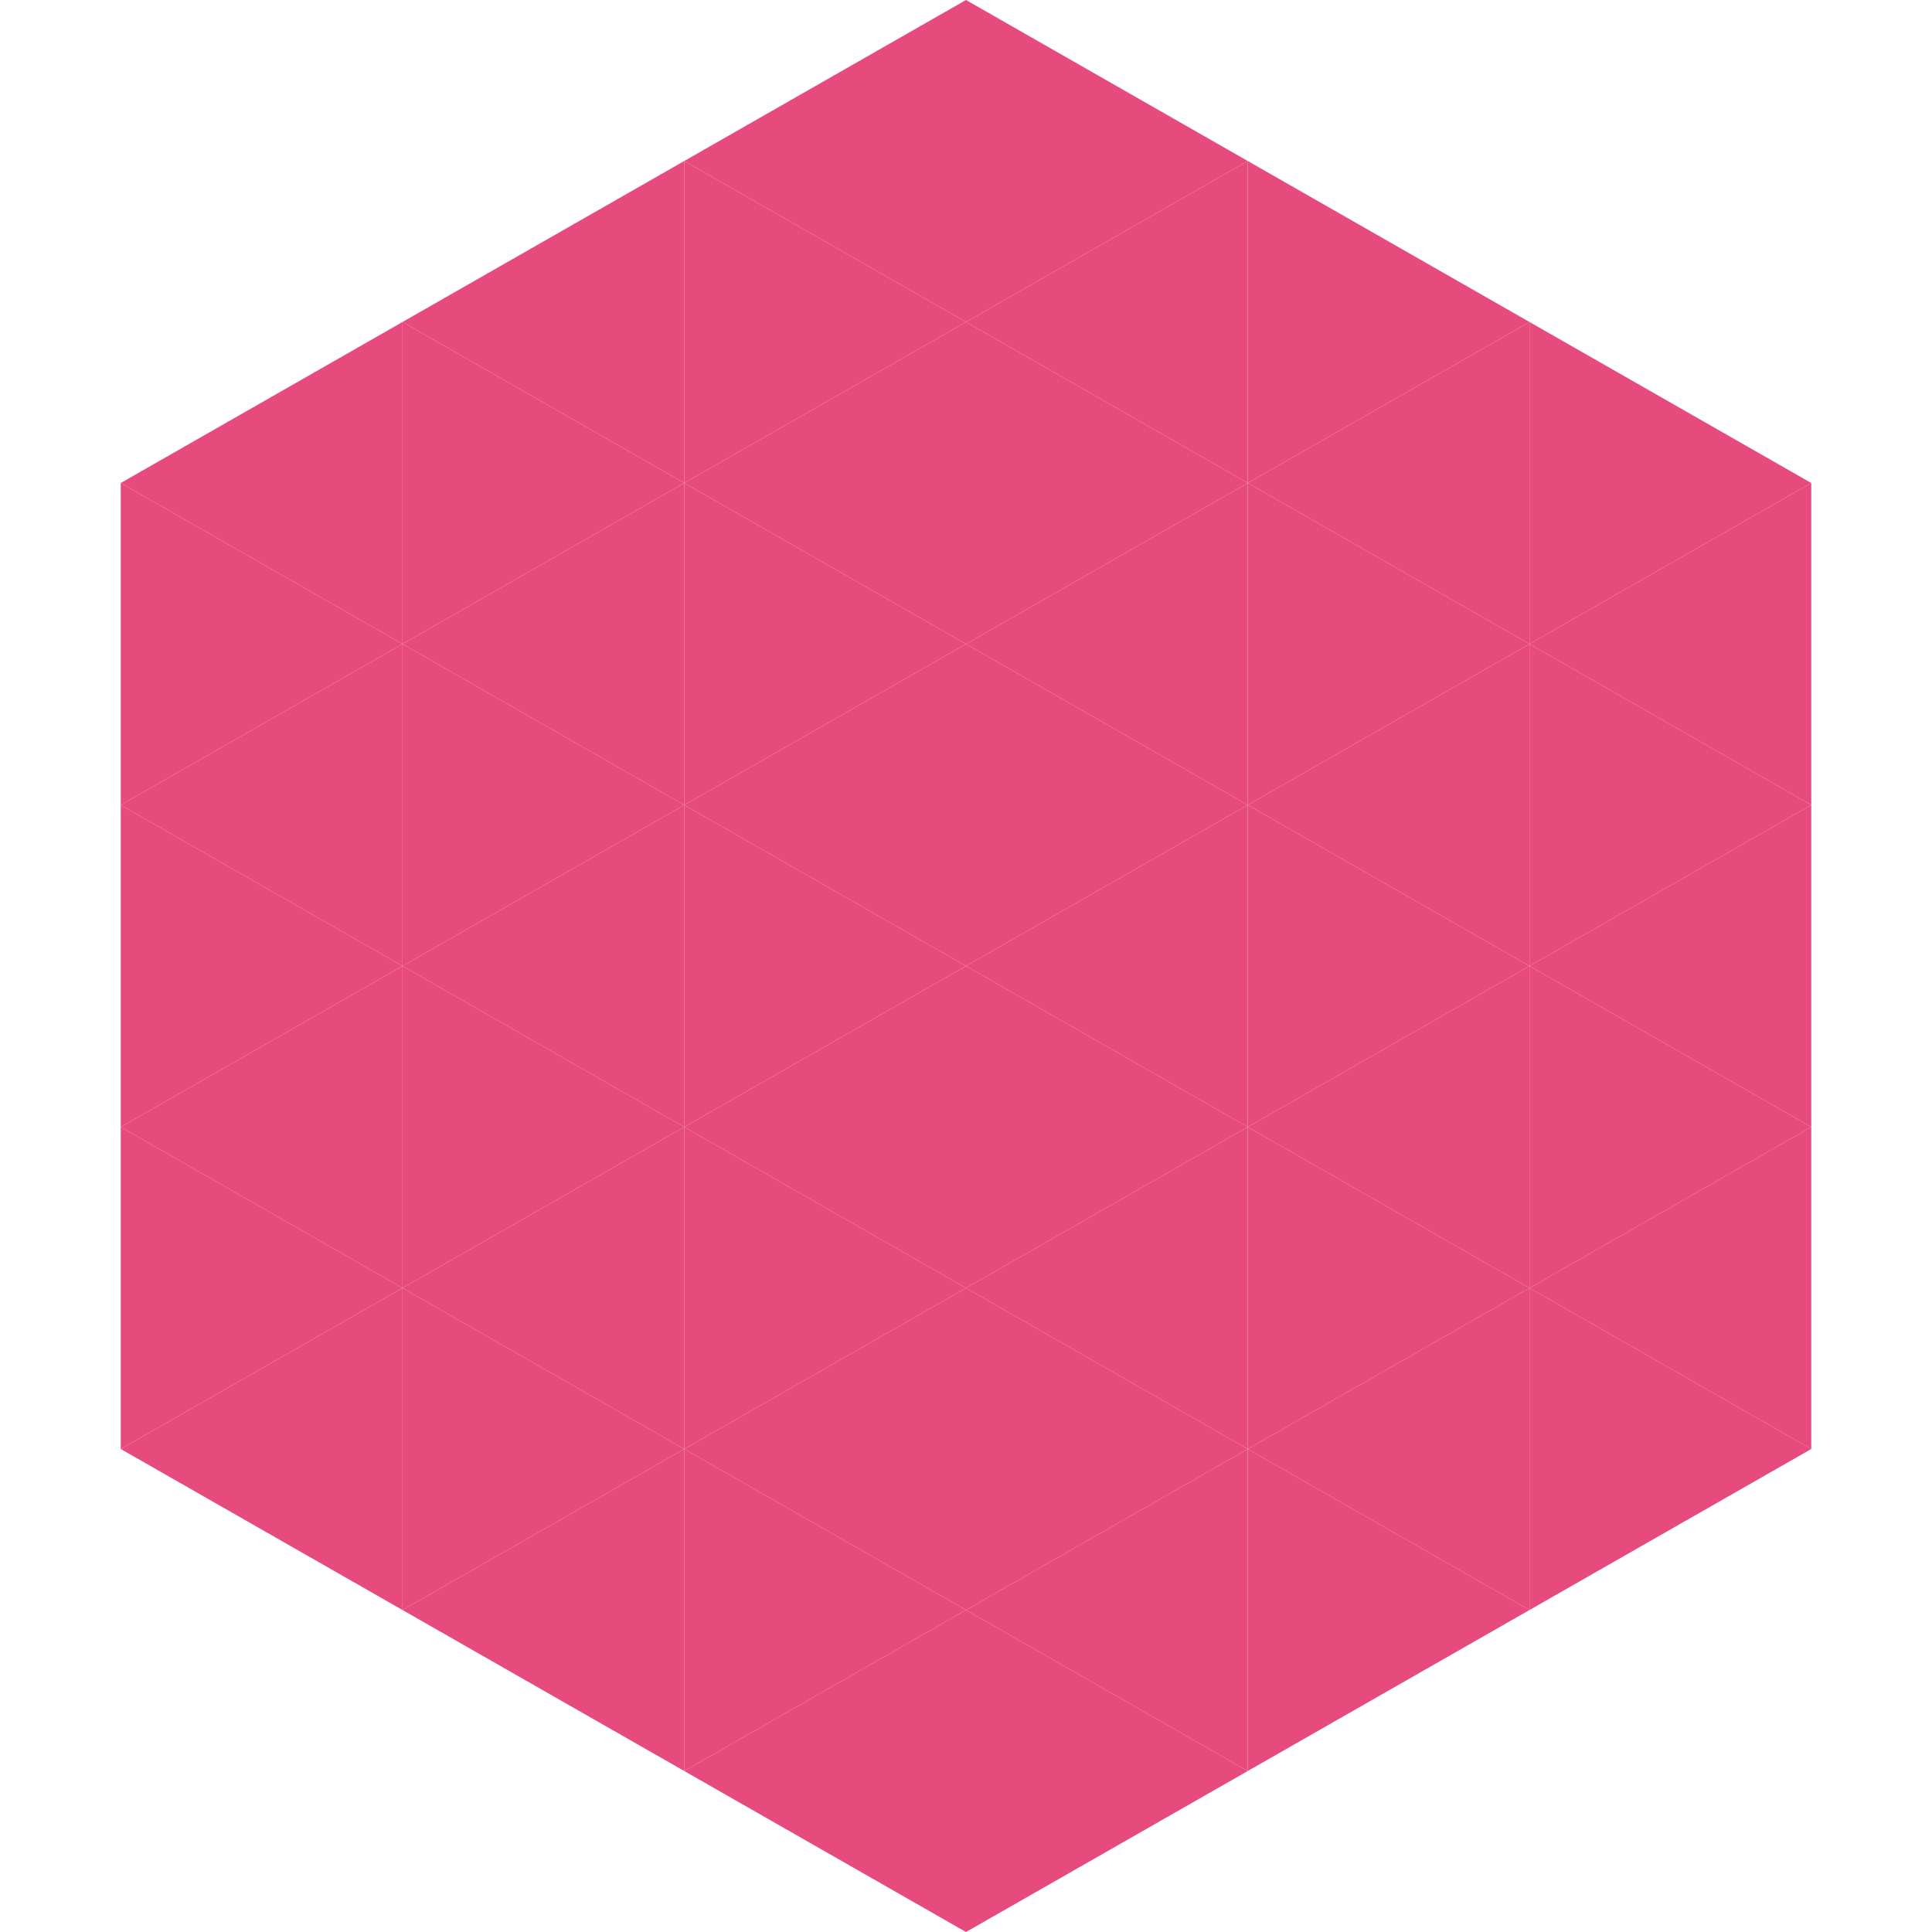
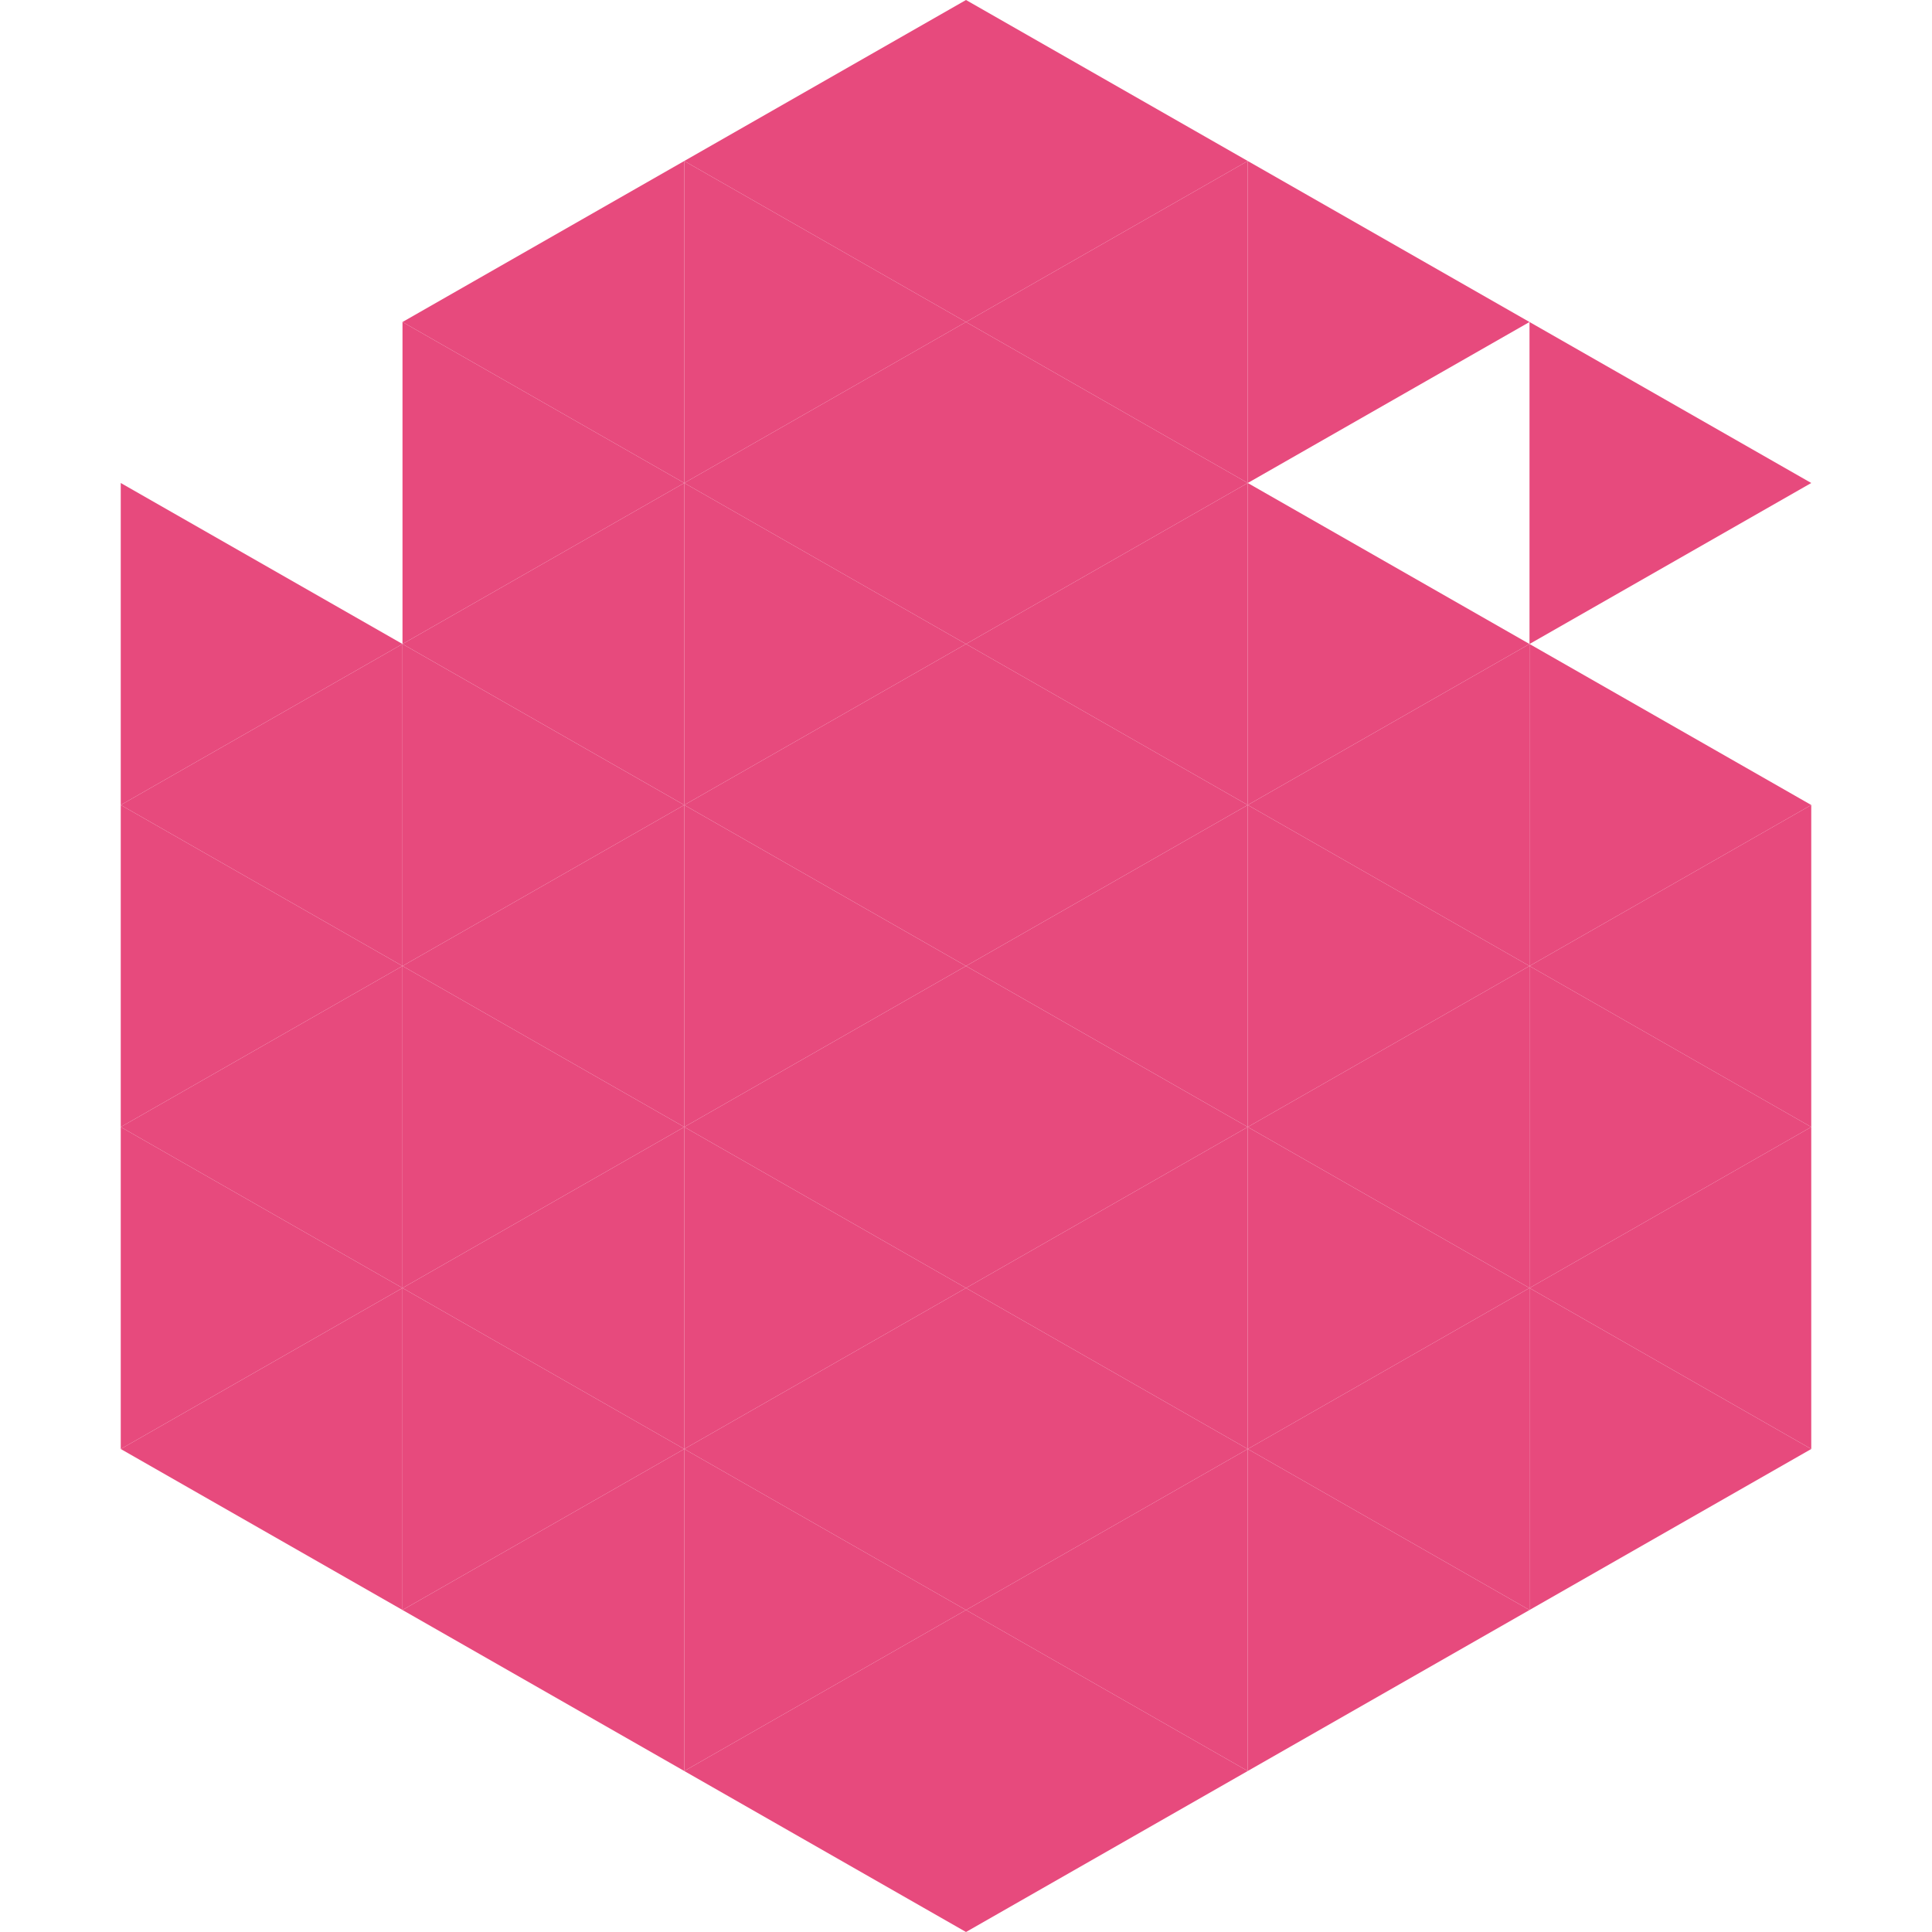
<svg xmlns="http://www.w3.org/2000/svg" width="240" height="240">
-   <polygon points="50,40 15,60 50,80" style="fill:rgb(231,74,125)" />
  <polygon points="190,40 225,60 190,80" style="fill:rgb(231,74,125)" />
  <polygon points="15,60 50,80 15,100" style="fill:rgb(231,74,125)" />
-   <polygon points="225,60 190,80 225,100" style="fill:rgb(231,74,125)" />
  <polygon points="50,80 15,100 50,120" style="fill:rgb(231,74,125)" />
  <polygon points="190,80 225,100 190,120" style="fill:rgb(231,74,125)" />
  <polygon points="15,100 50,120 15,140" style="fill:rgb(231,74,125)" />
  <polygon points="225,100 190,120 225,140" style="fill:rgb(231,74,125)" />
  <polygon points="50,120 15,140 50,160" style="fill:rgb(231,74,125)" />
  <polygon points="190,120 225,140 190,160" style="fill:rgb(231,74,125)" />
  <polygon points="15,140 50,160 15,180" style="fill:rgb(231,74,125)" />
  <polygon points="225,140 190,160 225,180" style="fill:rgb(231,74,125)" />
  <polygon points="50,160 15,180 50,200" style="fill:rgb(231,74,125)" />
  <polygon points="190,160 225,180 190,200" style="fill:rgb(231,74,125)" />
-   <polygon points="15,180 50,200 15,220" style="fill:rgb(255,255,255); fill-opacity:0" />
  <polygon points="225,180 190,200 225,220" style="fill:rgb(255,255,255); fill-opacity:0" />
  <polygon points="50,0 85,20 50,40" style="fill:rgb(255,255,255); fill-opacity:0" />
  <polygon points="190,0 155,20 190,40" style="fill:rgb(255,255,255); fill-opacity:0" />
  <polygon points="85,20 50,40 85,60" style="fill:rgb(231,74,125)" />
  <polygon points="155,20 190,40 155,60" style="fill:rgb(231,74,125)" />
  <polygon points="50,40 85,60 50,80" style="fill:rgb(231,74,125)" />
-   <polygon points="190,40 155,60 190,80" style="fill:rgb(231,74,125)" />
  <polygon points="85,60 50,80 85,100" style="fill:rgb(231,74,125)" />
  <polygon points="155,60 190,80 155,100" style="fill:rgb(231,74,125)" />
  <polygon points="50,80 85,100 50,120" style="fill:rgb(231,74,125)" />
  <polygon points="190,80 155,100 190,120" style="fill:rgb(231,74,125)" />
  <polygon points="85,100 50,120 85,140" style="fill:rgb(231,74,125)" />
  <polygon points="155,100 190,120 155,140" style="fill:rgb(231,74,125)" />
  <polygon points="50,120 85,140 50,160" style="fill:rgb(231,74,125)" />
  <polygon points="190,120 155,140 190,160" style="fill:rgb(231,74,125)" />
  <polygon points="85,140 50,160 85,180" style="fill:rgb(231,74,125)" />
  <polygon points="155,140 190,160 155,180" style="fill:rgb(231,74,125)" />
  <polygon points="50,160 85,180 50,200" style="fill:rgb(231,74,125)" />
  <polygon points="190,160 155,180 190,200" style="fill:rgb(231,74,125)" />
  <polygon points="85,180 50,200 85,220" style="fill:rgb(231,74,125)" />
  <polygon points="155,180 190,200 155,220" style="fill:rgb(231,74,125)" />
  <polygon points="120,0 85,20 120,40" style="fill:rgb(231,74,125)" />
  <polygon points="120,0 155,20 120,40" style="fill:rgb(231,74,125)" />
  <polygon points="85,20 120,40 85,60" style="fill:rgb(231,74,125)" />
  <polygon points="155,20 120,40 155,60" style="fill:rgb(231,74,125)" />
  <polygon points="120,40 85,60 120,80" style="fill:rgb(231,74,125)" />
  <polygon points="120,40 155,60 120,80" style="fill:rgb(231,74,125)" />
  <polygon points="85,60 120,80 85,100" style="fill:rgb(231,74,125)" />
  <polygon points="155,60 120,80 155,100" style="fill:rgb(231,74,125)" />
  <polygon points="120,80 85,100 120,120" style="fill:rgb(231,74,125)" />
  <polygon points="120,80 155,100 120,120" style="fill:rgb(231,74,125)" />
  <polygon points="85,100 120,120 85,140" style="fill:rgb(231,74,125)" />
  <polygon points="155,100 120,120 155,140" style="fill:rgb(231,74,125)" />
  <polygon points="120,120 85,140 120,160" style="fill:rgb(231,74,125)" />
  <polygon points="120,120 155,140 120,160" style="fill:rgb(231,74,125)" />
  <polygon points="85,140 120,160 85,180" style="fill:rgb(231,74,125)" />
  <polygon points="155,140 120,160 155,180" style="fill:rgb(231,74,125)" />
  <polygon points="120,160 85,180 120,200" style="fill:rgb(231,74,125)" />
  <polygon points="120,160 155,180 120,200" style="fill:rgb(231,74,125)" />
  <polygon points="85,180 120,200 85,220" style="fill:rgb(231,74,125)" />
  <polygon points="155,180 120,200 155,220" style="fill:rgb(231,74,125)" />
  <polygon points="120,200 85,220 120,240" style="fill:rgb(231,74,125)" />
  <polygon points="120,200 155,220 120,240" style="fill:rgb(231,74,125)" />
  <polygon points="85,220 120,240 85,260" style="fill:rgb(255,255,255); fill-opacity:0" />
  <polygon points="155,220 120,240 155,260" style="fill:rgb(255,255,255); fill-opacity:0" />
</svg>